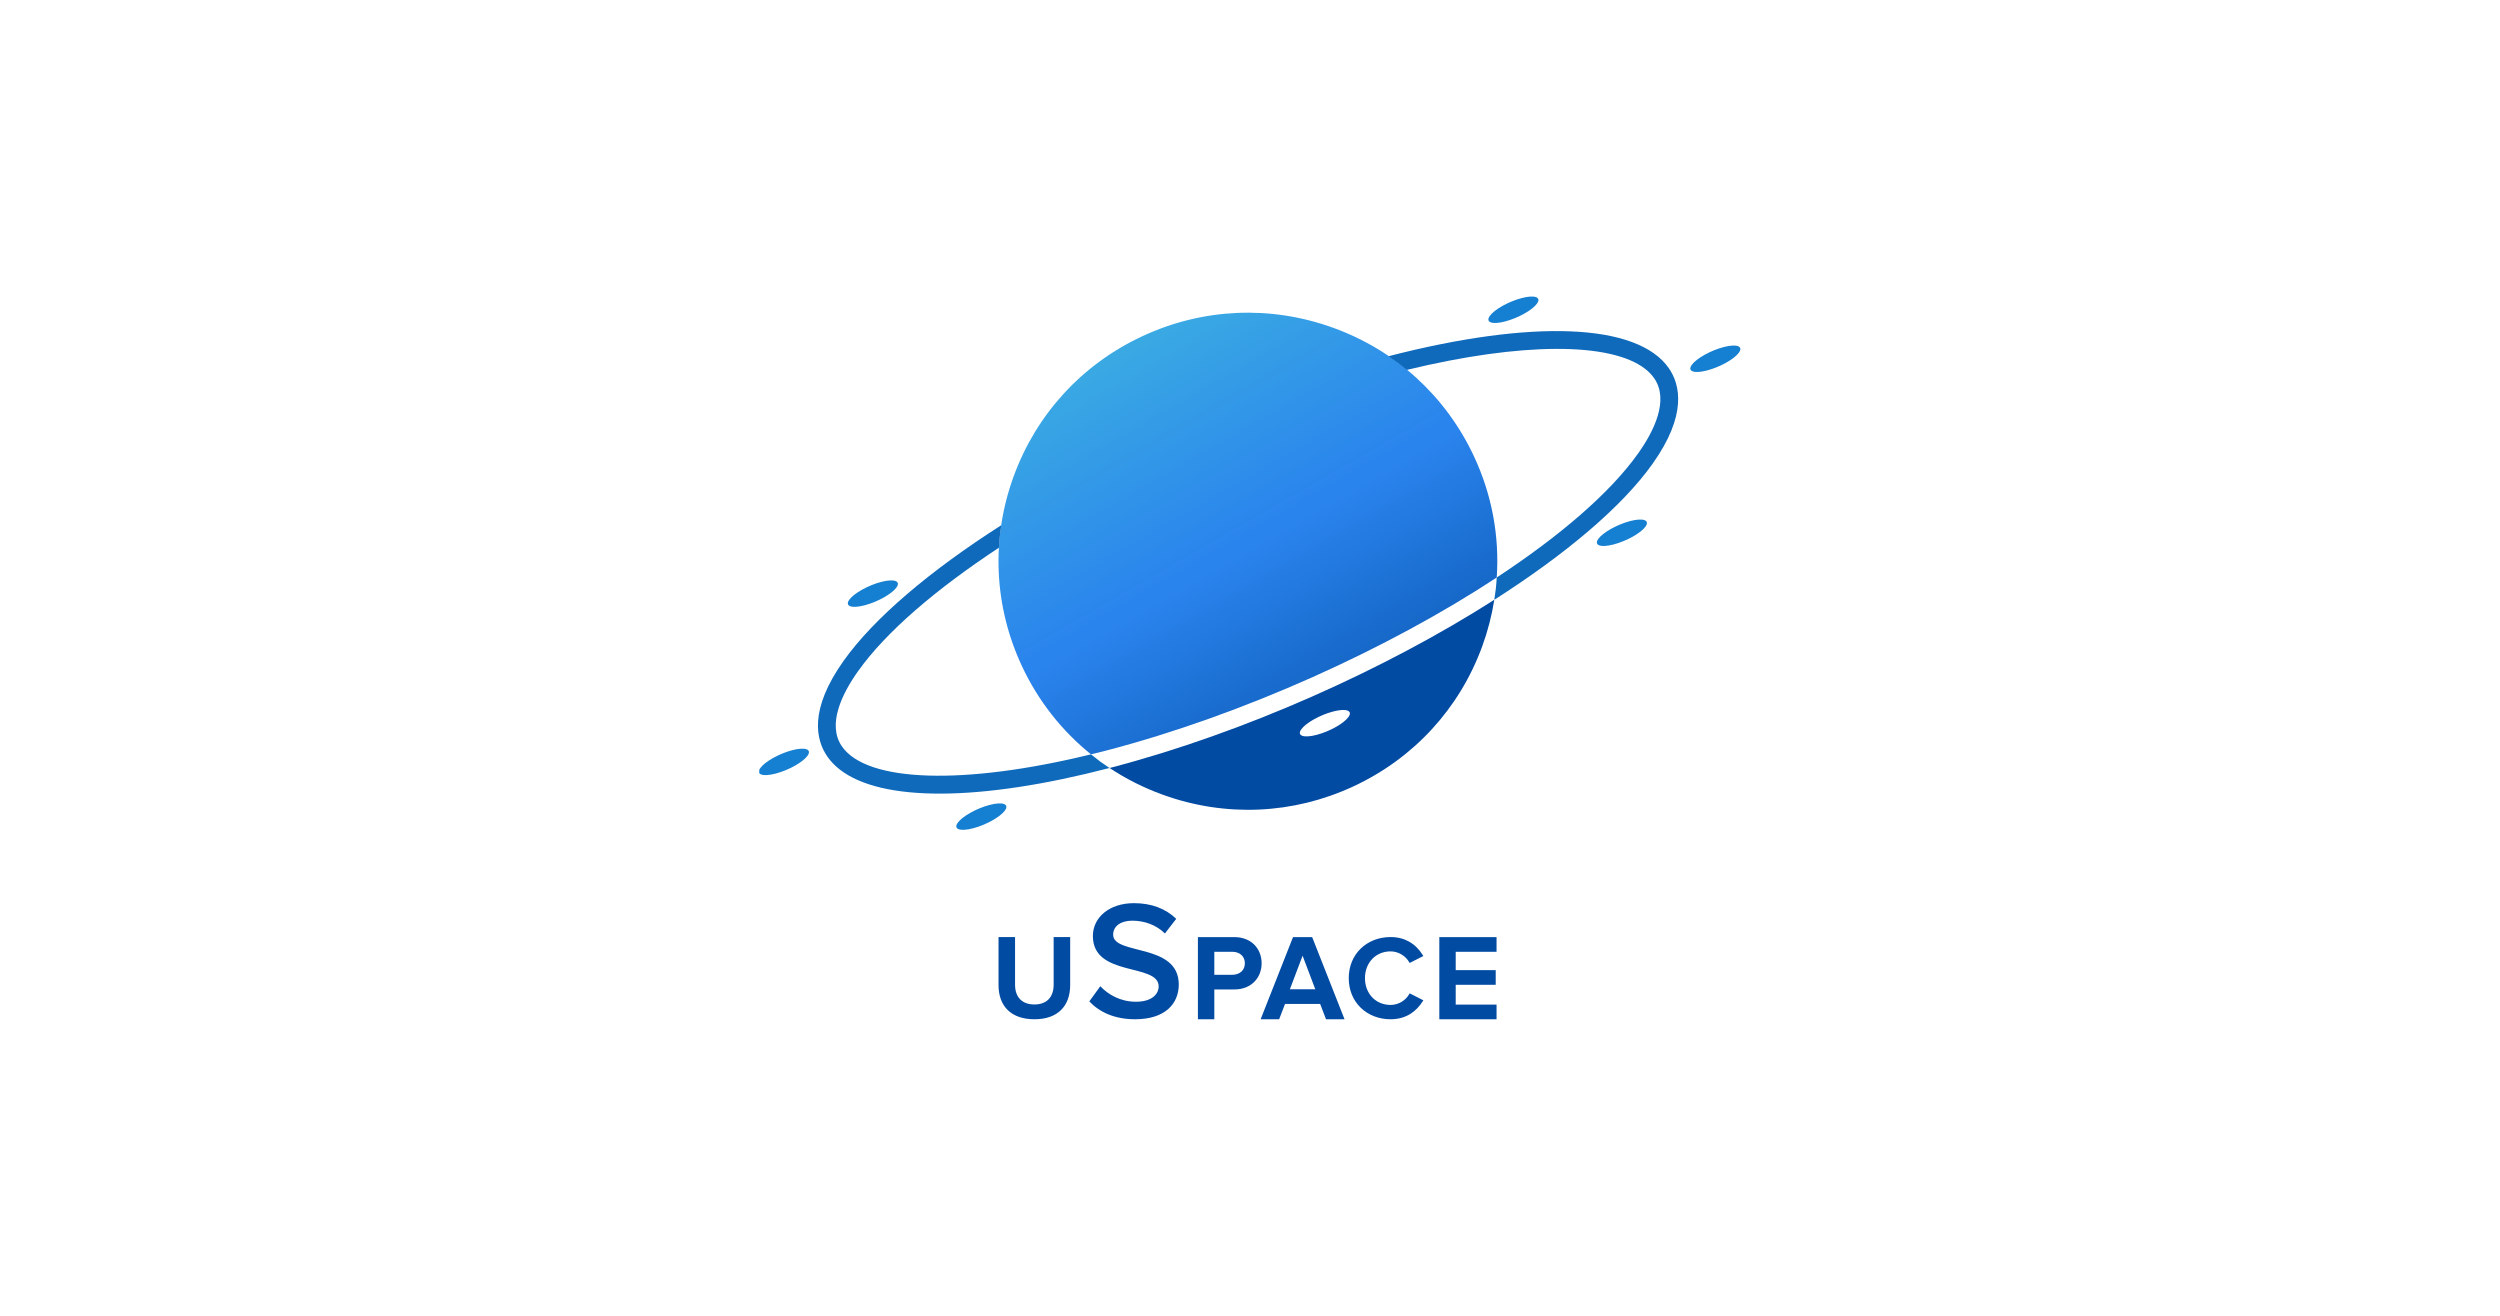
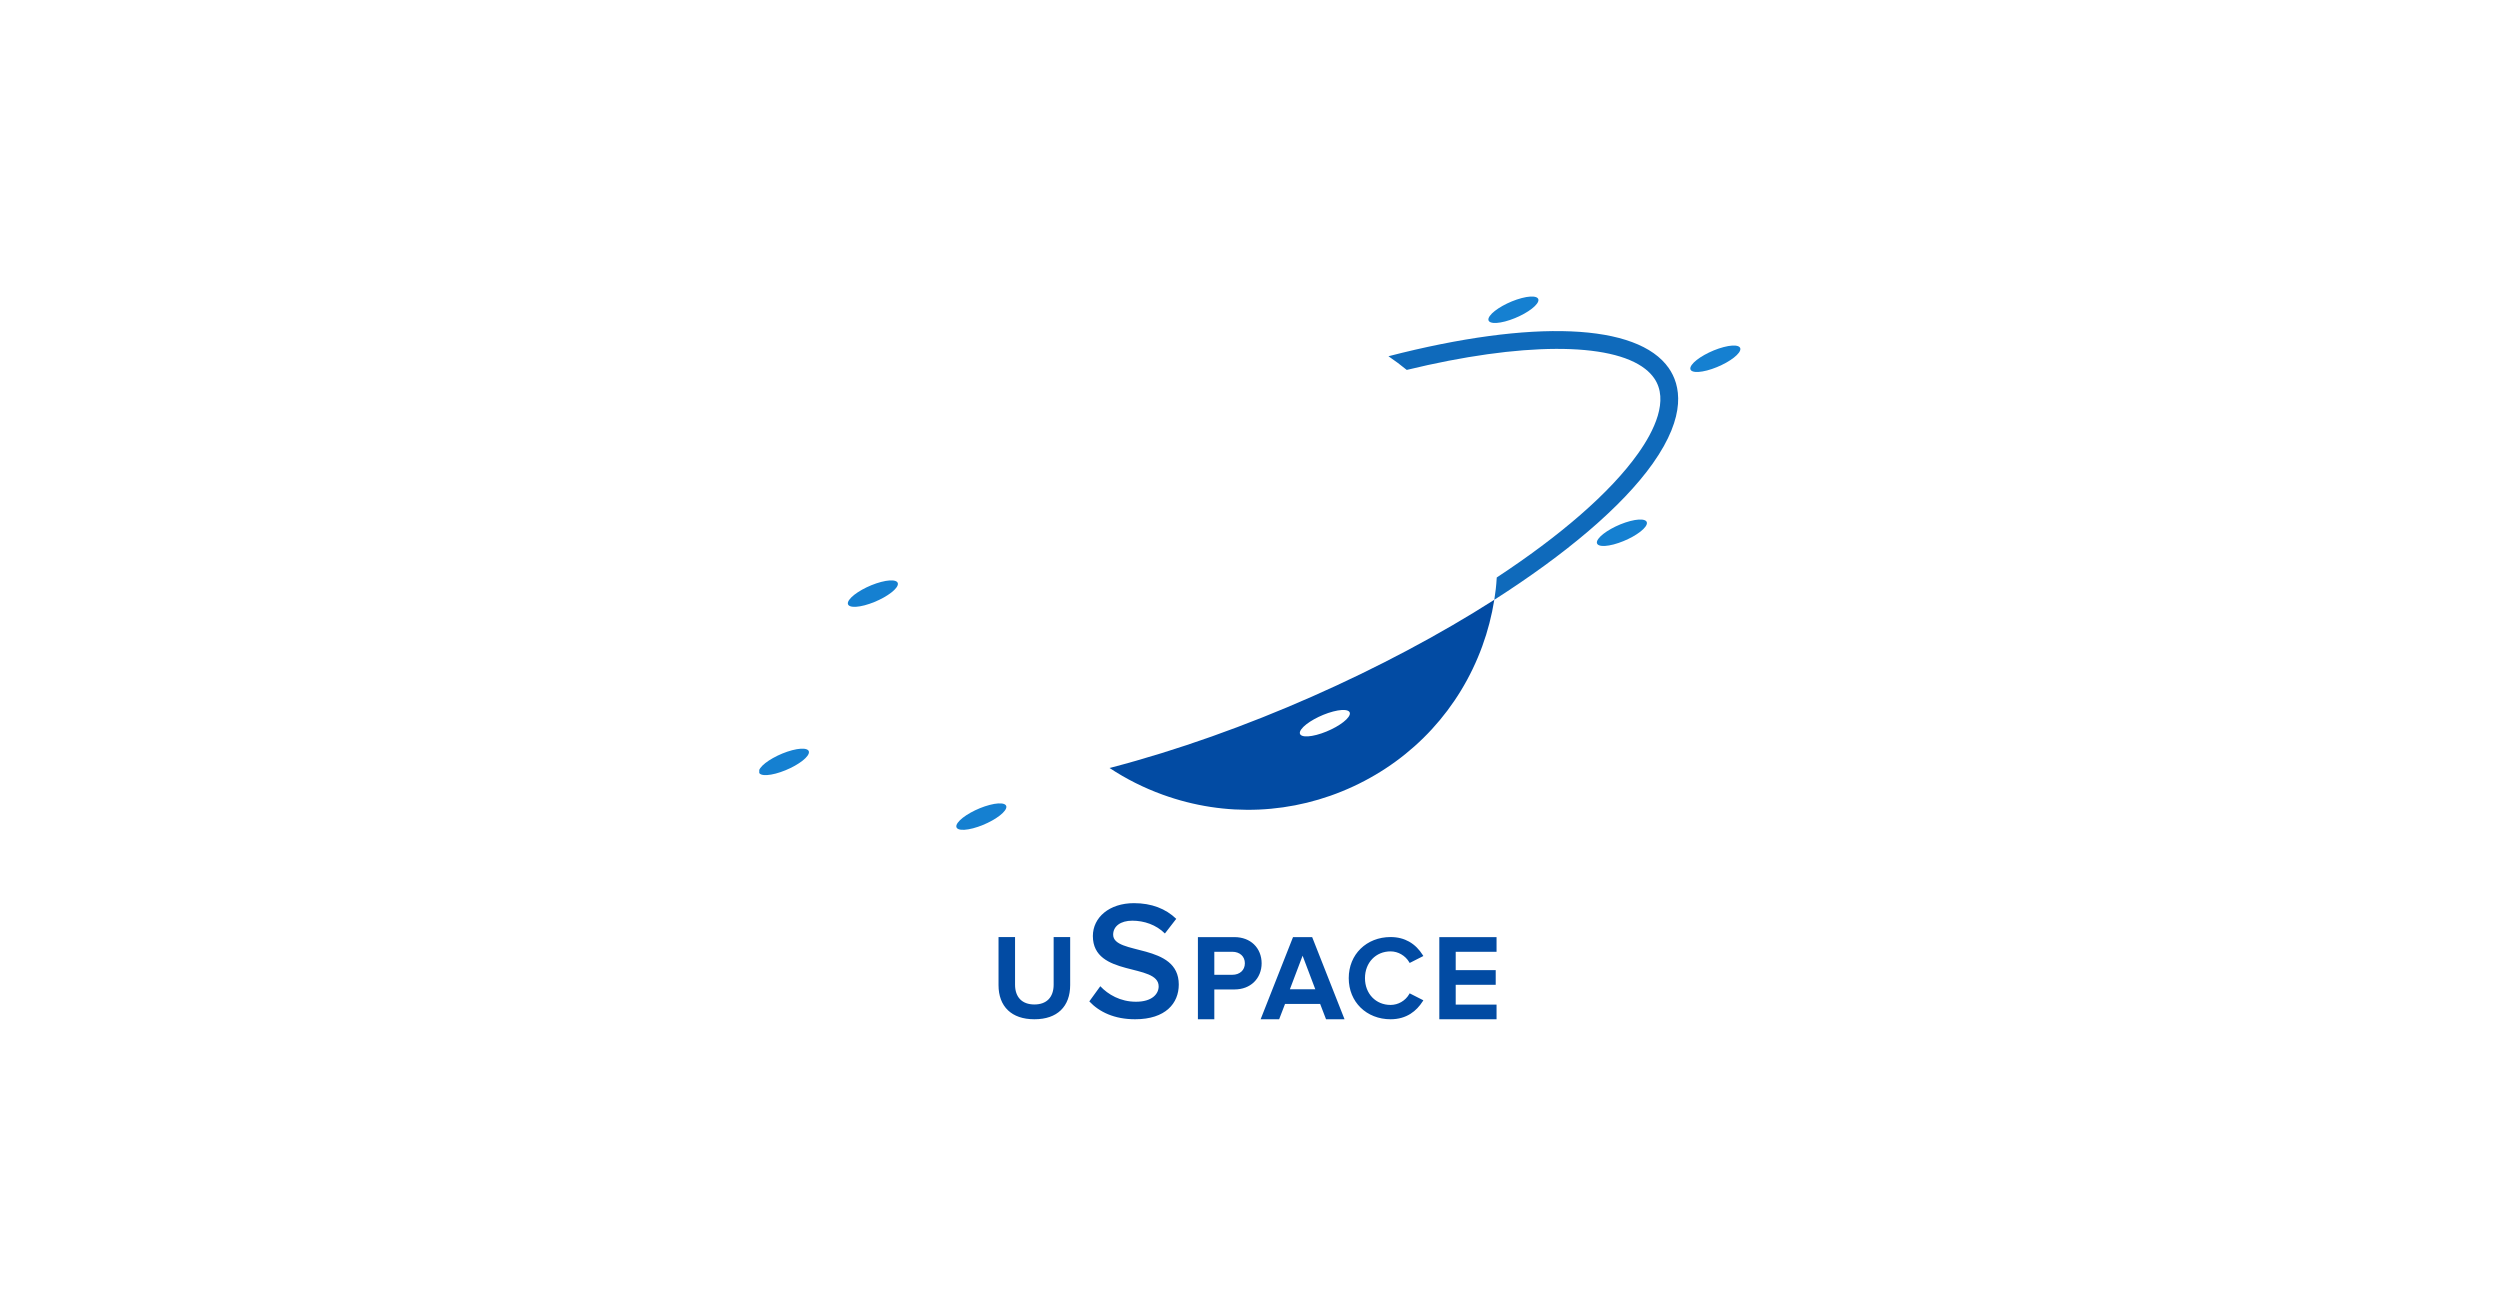
<svg xmlns="http://www.w3.org/2000/svg" width="190" height="100" viewBox="0 0 190 100" fill="none">
  <rect width="190" height="100" fill="white" />
  <g clip-path="url(#clip0_2409_9484)">
    <path d="M86.271 77.464C88.585 77.464 89.587 76.247 89.587 74.825C89.587 71.636 84.6 72.623 84.6 71.034C84.6 70.394 85.165 69.972 86.052 69.972C86.952 69.972 87.865 70.279 88.533 70.945L89.394 69.831C88.597 69.062 87.518 68.64 86.181 68.64C84.304 68.64 83.058 69.728 83.058 71.137C83.058 74.287 88.058 73.173 88.058 74.966C88.058 75.53 87.569 76.132 86.335 76.132C85.14 76.132 84.214 75.581 83.623 74.953L82.788 76.106C83.546 76.913 84.69 77.464 86.271 77.464ZM113.738 76.438V77.464H109.388V71.22H113.738V72.335H110.634V73.73H113.674V74.845H110.634V76.349H113.738V76.438ZM107.192 77.054C106.792 77.304 106.297 77.464 105.683 77.464C104.778 77.464 103.975 77.138 103.402 76.575C102.843 76.026 102.504 75.254 102.504 74.34C102.504 73.426 102.843 72.653 103.402 72.105C103.975 71.542 104.778 71.216 105.683 71.216C106.242 71.216 106.704 71.348 107.084 71.56C107.54 71.814 107.877 72.183 108.125 72.578L108.175 72.657L107.134 73.186L107.093 73.115C106.955 72.878 106.744 72.67 106.49 72.524C106.252 72.387 105.976 72.305 105.683 72.305C105.123 72.305 104.636 72.518 104.289 72.88C103.944 73.24 103.738 73.749 103.738 74.34C103.738 74.931 103.944 75.44 104.289 75.8C104.636 76.162 105.123 76.375 105.683 76.375C105.978 76.375 106.256 76.294 106.495 76.157C106.747 76.012 106.955 75.805 107.093 75.565L107.134 75.493L108.175 76.023L108.124 76.103C107.893 76.465 107.59 76.804 107.192 77.054ZM99.746 71.276L102.185 77.464H100.779L100.332 76.3H97.662L97.215 77.464H95.808L98.27 71.22H99.724L99.746 71.276ZM98.031 75.185H99.963L98.997 72.634L98.031 75.185ZM92.288 75.199V77.464H91.041V71.22H93.805C94.441 71.22 94.944 71.43 95.297 71.766C95.681 72.133 95.884 72.65 95.884 73.21C95.884 73.768 95.679 74.284 95.295 74.651C94.941 74.989 94.438 75.199 93.805 75.199H92.288ZM92.288 74.084H93.659C93.94 74.084 94.181 73.995 94.35 73.839C94.513 73.688 94.61 73.472 94.61 73.21C94.61 72.948 94.513 72.731 94.35 72.58C94.181 72.424 93.94 72.335 93.659 72.335H92.288V74.084ZM80.616 76.785C80.163 77.218 79.497 77.464 78.615 77.464C77.732 77.464 77.065 77.217 76.61 76.786C76.127 76.328 75.888 75.666 75.888 74.874V71.216H77.144V74.837C77.144 75.305 77.275 75.688 77.531 75.948C77.776 76.198 78.14 76.34 78.615 76.34C79.087 76.34 79.448 76.198 79.692 75.948C79.946 75.687 80.077 75.305 80.077 74.837V71.216H81.333V74.865C81.333 75.664 81.095 76.327 80.616 76.785Z" fill="#024BA3" />
    <path d="M129.736 28.155C128.744 28.414 128.223 28.226 128.571 27.735C128.919 27.245 130.004 26.637 130.996 26.378C131.987 26.118 132.509 26.306 132.161 26.797C131.813 27.288 130.727 27.896 129.736 28.155Z" fill="#1580D1" />
    <path d="M122.634 41.378C121.642 41.637 121.121 41.449 121.469 40.958C121.817 40.468 122.902 39.86 123.894 39.6C124.885 39.342 125.407 39.529 125.059 40.02C124.711 40.511 123.625 41.119 122.634 41.378Z" fill="#1580D1" />
    <path d="M58.948 58.793C57.956 59.052 57.435 58.864 57.783 58.373C58.131 57.883 59.216 57.275 60.208 57.015C61.199 56.756 61.721 56.944 61.373 57.435C61.025 57.926 59.939 58.534 58.948 58.793Z" fill="#1580D1" />
    <path d="M73.952 62.951C72.961 63.21 72.44 63.023 72.787 62.532C73.135 62.041 74.221 61.433 75.212 61.174C76.204 60.915 76.725 61.102 76.377 61.593C76.029 62.084 74.944 62.692 73.952 62.951Z" fill="#1580D1" />
    <path d="M114.389 24.43C113.398 24.69 112.877 24.502 113.225 24.011C113.573 23.52 114.658 22.912 115.65 22.653C116.641 22.394 117.162 22.582 116.814 23.073C116.467 23.563 115.381 24.171 114.389 24.43Z" fill="#1580D1" />
    <path d="M65.708 46.004C64.717 46.263 64.195 46.075 64.543 45.584C64.891 45.093 65.977 44.485 66.968 44.226C67.959 43.967 68.481 44.155 68.133 44.646C67.785 45.137 66.699 45.745 65.708 46.004Z" fill="#1580D1" />
-     <path d="M77.674 50.638C78.911 53.281 80.706 55.549 82.916 57.33C83.303 57.235 83.687 57.144 84.081 57.041C94.503 54.317 105.558 49.279 113.753 43.889C113.964 40.753 113.389 37.598 112.018 34.672C109.877 30.101 106.078 26.634 101.323 24.912C96.566 23.188 91.42 23.413 86.834 25.545C82.247 27.677 78.768 31.462 77.038 36.202C75.308 40.941 75.534 46.069 77.674 50.638Z" fill="url(#paint0_linear_2409_9484)" />
    <path d="M113.567 45.584C105.33 50.845 94.577 55.689 84.424 58.343C84.391 58.351 84.359 58.358 84.326 58.367C85.573 59.193 86.927 59.876 88.369 60.398C93.126 62.122 98.272 61.898 102.858 59.765C107.445 57.633 110.924 53.849 112.653 49.109C113.076 47.952 113.377 46.773 113.567 45.584ZM100.059 55.851C99.068 56.11 98.546 55.922 98.894 55.431C99.242 54.941 100.328 54.333 101.319 54.074C102.311 53.815 102.832 54.002 102.484 54.493C102.136 54.984 101.051 55.592 100.059 55.851Z" fill="#024BA3" />
    <path d="M106.913 28.114C115.594 26.005 122.413 25.987 125.034 28.035C125.307 28.248 125.533 28.483 125.713 28.74C126.876 30.412 125.696 32.771 124.501 34.456C122.372 37.459 118.55 40.734 113.753 43.889C113.707 44.628 113.666 44.923 113.567 45.584C118.948 42.147 123.266 38.535 125.606 35.233C128.22 31.544 127.711 29.249 126.824 27.973C124.45 24.571 116.498 24.24 105.522 27.074C106.003 27.4 106.466 27.747 106.913 28.114Z" fill="#0F6ABB" />
-     <path d="M82.916 57.33V57.33C73.272 59.689 65.904 59.471 63.993 56.736C62.831 55.064 64.01 52.706 65.205 51.02C67.326 48.029 71.142 44.77 75.917 41.627C75.949 41.056 76.011 40.485 76.096 39.916C70.731 43.346 66.435 46.95 64.1 50.243C61.486 53.933 61.995 56.227 62.882 57.503C63.134 57.864 63.447 58.189 63.82 58.481C66.984 60.953 74.439 60.939 84.325 58.367C83.675 57.932 83.541 57.835 82.916 57.33Z" fill="#0F6ABB" />
  </g>
  <defs>
    <linearGradient id="paint0_linear_2409_9484" x1="82.809" y1="19.782" x2="106.743" y2="61.387" gradientUnits="userSpaceOnUse">
      <stop stop-color="#3DB1E1" />
      <stop offset="0.071" stop-color="#3DB1E1" />
      <stop offset="0.502" stop-color="#2A84ED" />
      <stop offset="0.522" stop-color="#2A84ED" />
      <stop offset="1" stop-color="#024BA3" />
    </linearGradient>
    <clipPath id="clip0_2409_9484">
      <rect width="74.594" height="55" fill="white" transform="translate(57.703 22.5)" />
    </clipPath>
  </defs>
</svg>